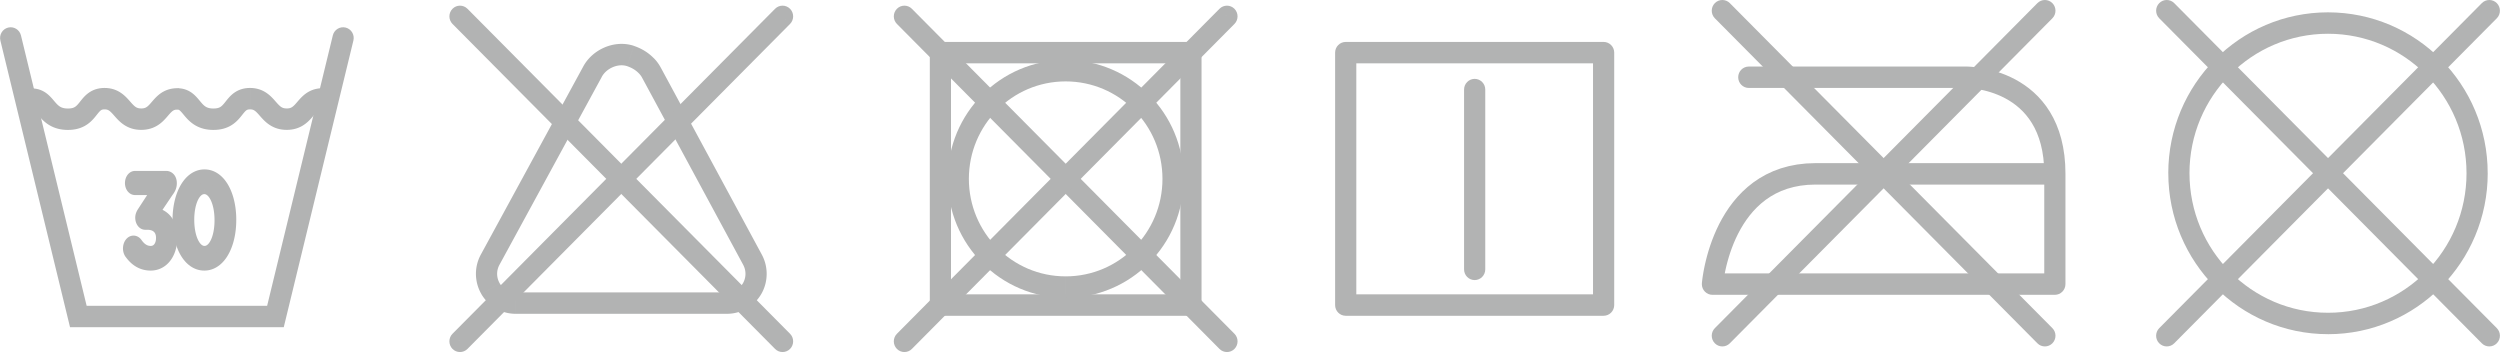
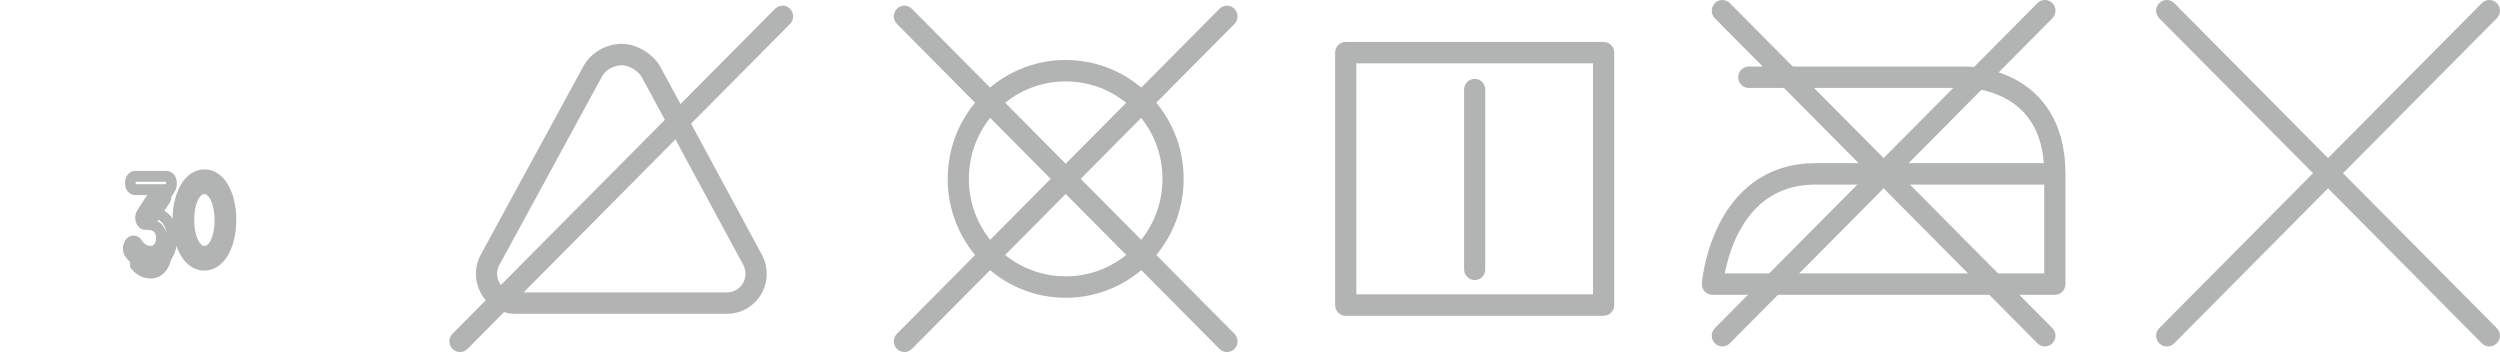
<svg xmlns="http://www.w3.org/2000/svg" xml:space="preserve" width="40.13mm" height="5.651mm" version="1.1" style="shape-rendering:geometricPrecision; text-rendering:geometricPrecision; image-rendering:optimizeQuality; fill-rule:evenodd; clip-rule:evenodd" viewBox="0 0 11956.18 1683.74">
  <defs>
    <style type="text/css">
   
    .fil0 {fill:#B2B3B3;fill-rule:nonzero}
   
  </style>
  </defs>
  <g id="Слой_x0020_1">
    <g>
      <path class="fil0" d="M2465.84 1398.44l1010.77 0 0 102.43 -1010.77 0 0 0 0 -102.43zm-163.62 8.64l87.35 -51.9 -0.24 -0.42 1.58 2.56 1.55 2.35 1.7 2.35 1.76 2.32 1.82 2.23 1.91 2.17 2.03 2.17 2.06 2.12 1.97 1.88 2.12 1.88 2.23 1.88 2.29 1.76 2.35 1.73 2.17 1.52 2.44 1.52 2.56 1.52 2.35 1.31 2.65 1.34 2.68 1.28 2.53 1.1 2.62 1.01 2.74 0.98 2.59 0.86 2.77 0.77 3.01 0.74 2.77 0.63 2.59 0.48 2.95 0.42 3.07 0.36 2.71 0.24 2.92 0.12 3.01 0.06 0 102.43 -6.23 -0.12 -6.26 -0.3 -6.35 -0.54 -5.99 -0.72 -6.05 -0.89 -6.29 -1.13 -6.05 -1.34 -5.75 -1.46 -5.87 -1.67 -5.93 -1.88 -5.72 -2.06 -5.72 -2.26 -5.69 -2.47 -5.36 -2.53 -5.33 -2.71 -5.45 -2.98 -5.12 -3.07 -5.12 -3.25 -5.21 -3.55 -4.86 -3.58 -4.74 -3.72 -4.68 -3.9 -4.62 -4.08 -4.53 -4.32 -4.26 -4.32 -4.11 -4.44 -4.05 -4.68 -3.9 -4.8 -3.78 -4.95 -3.6 -5.09 -3.52 -5.27 -3.25 -5.3 -0.24 -0.42zm0.24 0.42l-0.24 -0.42 0.45 0.77 -0.21 -0.36zm-3.1 -189.9l88.84 49.34 -0.03 0.06 -1.37 2.56 -1.28 2.68 -1.22 2.74 -1.01 2.47 -0.98 2.71 -0.98 2.95 -0.8 2.65 -0.69 2.71 -0.69 2.92 -0.51 2.71 -0.45 2.77 -0.36 2.74 -0.27 2.92 -0.21 2.95 -0.09 2.77 0 2.77 0.09 2.92 0.18 2.8 0.27 2.77 0.39 3.1 0.42 2.74 0.54 2.71 0.63 2.68 0.77 2.92 0.8 2.86 0.83 2.53 1.04 2.8 1.1 2.74 1.25 2.83 1.19 2.56 1.31 2.5 1.49 2.68 -87.35 51.9 -3.04 -5.42 -2.98 -5.66 -2.74 -5.78 -2.44 -5.57 -2.29 -5.72 -2.12 -5.78 -2.03 -6.11 -1.7 -5.84 -1.55 -5.84 -1.34 -6.08 -1.19 -6.17 -0.95 -6.14 -0.74 -5.84 -0.63 -6.17 -0.36 -6.2 -0.21 -6.02 0 -6.23 0.21 -6.17 0.39 -6.05 0.57 -6.02 0.77 -6.14 0.98 -6.17 1.22 -6.11 1.34 -5.9 1.58 -6.05 1.82 -6.05 1.88 -5.63 2.12 -5.87 2.44 -5.99 2.53 -5.66 2.71 -5.6 2.92 -5.6 -0.03 0.06zm88.84 49.34l-0.03 0.06 -0.98 1.82 1.01 -1.88zm487.87 -895.91l-487.87 895.91 -88.84 -49.34 487.87 -895.91 89.8 47.49 -0.95 1.85zm0.95 -1.85l-0.51 1.01 -0.45 0.83 0.95 -1.85zm154.42 -149.86l-32.42 97.01 0.42 0.15 -4.08 -1.22 -4.11 -1.01 -4.23 -0.8 -4.23 -0.6 -4.41 -0.39 -4.38 -0.21 -4.35 0.06 -4.62 0.24 -4.47 0.42 -4.53 0.69 -4.5 0.83 -4.56 1.07 -4.59 1.28 -4.53 1.49 -4.41 1.61 -4.38 1.85 -4.38 2.03 -4.2 2.17 -4.11 2.32 -4.02 2.53 -3.96 2.68 -3.69 2.74 -3.58 2.92 -3.49 3.07 -3.31 3.16 -3.07 3.22 -2.86 3.28 -2.71 3.37 -2.5 3.46 -2.29 3.46 -2.03 3.43 -1.85 3.58 -90.75 -45.64 4.23 -8.04 4.65 -7.9 4.98 -7.57 5.24 -7.21 5.57 -7 5.9 -6.73 6.17 -6.44 6.41 -6.14 6.58 -5.81 6.91 -5.6 7.15 -5.3 7.24 -4.95 7.48 -4.68 7.75 -4.41 7.9 -4.08 7.95 -3.69 8.19 -3.46 8.4 -3.1 8.46 -2.74 8.52 -2.35 8.73 -2.09 8.85 -1.67 8.94 -1.28 9.12 -0.89 8.97 -0.48 9.24 -0.06 9.21 0.39 9.18 0.8 9.3 1.31 9.18 1.76 9.24 2.26 9.15 2.77 0.42 0.15zm-0.42 -0.15l0.42 0.15 -1.13 -0.39 0.72 0.24zm95.13 58.54l-71.09 72.99 -0.12 -0.12 -1.01 -1.01 -1.1 -1.04 -1.31 -1.28 -1.22 -1.13 -1.22 -1.13 -1.16 -1.04 -1.01 -0.92 -1.46 -1.22 -1.16 -1.01 -1.25 -0.98 -1.7 -1.34 -1.28 -0.98 -1.28 -0.95 -1.58 -1.13 -1.64 -1.13 -1.58 -1.1 -1.7 -1.1 -1.61 -1.01 -1.88 -1.13 -1.79 -1.07 -1.91 -1.07 -2.15 -1.19 -1.82 -0.95 -2.09 -1.04 -2.32 -1.13 -2.12 -0.98 -2.26 -0.98 -2.56 -1.07 -2.68 -1.1 -2.59 -1.01 -2.65 -0.98 -2.83 -0.98 32.42 -97.01 4.32 1.52 4.32 1.58 4.14 1.61 3.93 1.58 3.81 1.61 3.99 1.76 3.9 1.82 3.58 1.73 3.63 1.82 3.72 1.97 3.22 1.79 3.34 1.85 3.28 1.97 3.07 1.85 3.16 2.03 2.95 1.94 2.89 1.94 2.71 1.91 2.65 1.91 2.83 2.09 2.71 2.12 2.12 1.7 2.5 2 2.41 2.03 2.06 1.76 2.38 2.06 2.12 1.94 1.94 1.79 1.88 1.79 1.67 1.58 1.82 1.76 1.79 1.79 -0.12 -0.12zm-71.09 72.99l0 0 -0.12 -0.12 0.12 0.12zm104.54 -28.04l-88.96 49.04 -0.15 -0.24 -0.33 -0.66 -0.39 -0.66 -0.36 -0.69 -0.24 -0.39 -0.66 -1.1 -0.42 -0.69 -0.42 -0.66 -0.51 -0.83 -0.24 -0.39 -0.45 -0.66 -0.72 -1.07 -0.45 -0.66 -0.27 -0.42 -0.74 -1.04 -0.27 -0.39 -0.3 -0.36 -0.69 -0.95 -0.6 -0.77 -0.57 -0.72 -0.24 -0.3 -0.6 -0.72 -0.8 -0.98 0 -0.03 -0.63 -0.69 -0.83 -0.98 -0.3 -0.33 -0.86 -0.95 -0.57 -0.63 -0.33 -0.36 -0.63 -0.63 -0.6 -0.63 -0.48 -0.48 71.09 -72.99 1.31 1.31 1.19 1.22 1.16 1.22 1.46 1.55 1.16 1.28 0.86 0.95 1.43 1.58 0.83 0.98 1.1 1.22 1.67 2 0.8 0.98 1.07 1.31 1.37 1.73 0.98 1.31 1.01 1.31 0.86 1.13 1.25 1.67 1.22 1.76 0.74 1.04 1.22 1.73 0.98 1.49 0.72 1.07 0.98 1.49 1.13 1.76 0.86 1.37 0.95 1.55 0.89 1.52 0.66 1.1 1.07 1.82 0.89 1.58 0.86 1.55 0.86 1.61 -0.15 -0.24zm-88.96 49.04l-0.15 -0.24 -1.58 -2.98 1.73 3.22zm483.72 895.29l-483.72 -895.29 88.96 -49.04 483.72 895.29 0.06 0.09 -89.02 48.95zm88.96 -49.04l0.06 0.09 2.47 4.59 -2.53 -4.68zm-3.43 189.52l-86.94 -52.67 -0.21 0.36 1.4 -2.47 1.43 -2.77 1.22 -2.56 1.13 -2.56 1.1 -2.71 0.98 -2.77 0.95 -2.8 0.77 -2.65 0.69 -2.68 0.66 -2.83 0.57 -2.86 0.45 -2.89 0.39 -2.77 0.24 -2.68 0.21 -3.13 0.12 -2.77 0 -2.74 -0.09 -2.95 -0.15 -2.74 -0.27 -2.77 -0.36 -2.95 -0.45 -2.89 -0.54 -2.77 -0.6 -2.71 -0.74 -2.92 -0.77 -2.71 -0.89 -2.65 -1.01 -2.83 -1.1 -2.71 -1.22 -2.8 -1.19 -2.56 -1.37 -2.62 89.08 -48.86 2.92 5.6 2.74 5.78 2.47 5.66 2.29 5.81 2.09 5.75 1.97 5.99 1.73 6.05 1.52 5.84 1.37 6.11 1.13 6.11 0.92 5.99 0.77 5.99 0.57 6.17 0.39 6.2 0.15 6.05 0 6.2 -0.24 6.17 -0.39 5.87 -0.6 6.2 -0.8 6.11 -0.98 5.99 -1.16 5.96 -1.31 5.93 -1.58 6.02 -1.79 5.99 -1.91 5.78 -2.12 5.75 -2.29 5.69 -2.5 5.78 -2.77 5.66 -2.8 5.39 -3.07 5.51 -0.21 0.36zm0.21 -0.36l-0.21 0.36 0 -0.03 0.21 -0.33zm-163.51 93.76l0 -102.43 0 0 2.95 -0.06 2.92 -0.12 2.92 -0.24 2.8 -0.33 2.8 -0.42 2.95 -0.54 2.71 -0.6 2.83 -0.72 2.8 -0.77 2.68 -0.89 2.71 -0.95 2.47 -0.95 2.71 -1.19 2.68 -1.25 2.5 -1.28 2.38 -1.31 2.47 -1.46 2.5 -1.58 2.17 -1.52 2.44 -1.79 2.23 -1.7 2.12 -1.82 2.2 -1.94 2.03 -1.94 2.12 -2.15 1.88 -2 1.88 -2.2 1.91 -2.32 1.7 -2.23 1.73 -2.44 1.64 -2.47 1.52 -2.47 86.94 52.67 -3.31 5.39 -3.49 5.21 -3.58 5.06 -3.84 5.04 -3.81 4.71 -4.08 4.71 -4.26 4.62 -4.26 4.29 -4.47 4.26 -4.53 4.02 -4.74 3.96 -4.86 3.78 -4.77 3.52 -5.21 3.55 -5.06 3.19 -5.15 3.13 -5.48 2.98 -5.42 2.77 -5.42 2.5 -5.45 2.38 -5.87 2.32 -5.69 2.03 -5.84 1.85 -5.84 1.67 -5.87 1.49 -6.11 1.31 -5.93 1.07 -6.14 0.95 -6.2 0.69 -6.2 0.54 -6.2 0.3 -6.23 0.12 0 0z" />
    </g>
    <g>
-       <path class="fil0" d="M2163.92 114.56c-19.81,-19.96 -19.87,-52.41 -0.12,-72.43 19.75,-20.02 51.87,-20.05 71.68,-0.09l-71.56 72.52zm1542.73 1554.23l-1542.73 -1554.23 71.56 -72.52 1542.73 1554.23 -71.56 72.52zm71.56 -72.52c19.81,19.96 19.87,52.41 0.12,72.43 -19.75,20.02 -51.87,20.05 -71.68,0.09l71.56 -72.52z" />
-     </g>
+       </g>
    <g>
      <path class="fil0" d="M3706.62 42.04c19.81,-19.96 51.93,-19.93 71.68,0.09 19.75,20.02 19.69,52.47 -0.12,72.43l-71.56 -72.52zm-1542.73 1554.23l1542.73 -1554.23 71.56 72.52 -1542.73 1554.23 -71.56 -72.52zm71.56 72.52c-19.81,19.96 -51.93,19.93 -71.68,-0.09 -19.75,-20.02 -19.69,-52.47 0.12,-72.43l71.56 72.52z" />
    </g>
    <g>
      <path class="fil0" d="M4289.43 114.56c-19.81,-19.96 -19.87,-52.41 -0.12,-72.43 19.75,-20.02 51.87,-20.05 71.68,-0.09l-71.56 72.52zm1542.7 1554.23l-1542.7 -1554.23 71.56 -72.52 1542.7 1554.23 -71.56 72.52zm71.56 -72.52c19.81,19.96 19.87,52.41 0.12,72.43 -19.75,20.02 -51.87,20.05 -71.68,0.09l71.56 -72.52z" />
    </g>
    <g>
      <path class="fil0" d="M5832.1 42.04c19.81,-19.96 51.93,-19.93 71.68,0.09 19.75,20.02 19.69,52.47 -0.12,72.43l-71.56 -72.52zm-1542.67 1554.23l1542.67 -1554.23 71.56 72.52 -1542.67 1554.23 -71.56 -72.52zm71.56 72.52c-19.81,19.96 -51.93,19.93 -71.68,-0.09 -19.75,-20.02 -19.69,-52.47 0.12,-72.43l71.56 72.52z" />
    </g>
    <g>
-       <path class="fil0" d="M4497.39 200.54l1198.23 0 0 102.43 -1198.23 0 -50.68 -51.21 50.68 -51.21zm-50.68 51.21l0 -51.21 50.68 0 -50.68 51.21zm0 1207.31l0 -1207.31 101.36 0 0 1207.31 -50.68 51.21 -50.68 -51.21zm50.68 51.21l-50.68 0 0 -51.21 50.68 51.21zm1198.23 0l-1198.23 0 0 -102.43 1198.23 0 50.68 51.21 -50.68 51.21zm50.68 -51.21l0 51.21 -50.68 0 50.68 -51.21zm0 -1207.31l0 1207.31 -101.36 0 0 -1207.31 50.68 -51.21 50.68 51.21zm-50.68 -51.21l50.68 0 0 51.21 -50.68 -51.21z" />
-     </g>
+       </g>
    <g>
      <path class="fil0" d="M5096.27 1424.24l0 -102.43 0 0 23.89 -0.6 23.57 -1.82 23.18 -2.95 22.79 -4.11 22.43 -5.21 21.93 -6.26 21.51 -7.36 21.03 -8.34 20.5 -9.36 19.99 -10.31 19.4 -11.23 18.77 -12.13 18.14 -13.02 17.52 -13.88 16.83 -14.69 16.06 -15.43 15.34 -16.21 14.57 -16.92 13.76 -17.67 12.9 -18.26 12.04 -18.95 11.17 -19.51 10.22 -20.11 9.27 -20.65 8.28 -21.15 7.27 -21.63 6.23 -22.14 5.15 -22.52 4.05 -22.97 2.95 -23.36 1.82 -23.66 0.6 -24.04 101.36 0 -0.72 29.23 -2.17 28.9 -3.6 28.42 -4.95 28.04 -6.35 27.53 -7.6 27.02 -8.88 26.46 -10.13 25.86 -11.29 25.18 -12.48 24.58 -13.62 23.8 -14.66 23.06 -15.76 22.32 -16.74 21.48 -17.73 20.62 -18.68 19.78 -19.63 18.83 -20.47 17.85 -21.27 16.86 -22.14 15.88 -22.94 14.81 -23.63 13.68 -24.34 12.57 -25.03 11.38 -25.62 10.19 -26.28 8.97 -26.81 7.69 -27.32 6.35 -27.8 5.01 -28.24 3.6 -28.63 2.17 -29.02 0.77 0 0zm-564.14 -568.87l101.36 0 0 0 0.6 24.04 1.82 23.66 2.95 23.36 4.05 22.97 5.15 22.52 6.23 22.14 7.27 21.66 8.28 21.15 9.24 20.62 10.22 20.11 11.14 19.51 12.04 18.95 12.93 18.29 13.7 17.64 14.57 16.92 15.31 16.24 16.09 15.43 16.8 14.69 17.49 13.85 18.14 13.02 18.77 12.13 19.4 11.23 19.96 10.31 20.44 9.36 21.03 8.34 21.51 7.36 21.93 6.26 22.34 5.21 22.79 4.11 23.18 2.95 23.54 1.82 23.86 0.6 0 102.43 -28.99 -0.77 -28.6 -2.17 -28.24 -3.6 -27.8 -5.01 -27.29 -6.35 -26.81 -7.69 -26.22 -8.97 -25.62 -10.19 -25.03 -11.38 -24.31 -12.57 -23.63 -13.68 -22.88 -14.81 -22.14 -15.88 -21.3 -16.89 -20.44 -17.85 -19.6 -18.83 -18.65 -19.75 -17.73 -20.62 -16.74 -21.51 -15.73 -22.29 -14.66 -23.06 -13.59 -23.8 -12.48 -24.58 -11.32 -25.21 -10.07 -25.86 -8.88 -26.43 -7.6 -27.02 -6.35 -27.53 -4.95 -28.04 -3.6 -28.42 -2.17 -28.9 -0.72 -29.23 0 0zm564.14 -568.49l0 102.43 0 0 -23.86 0.6 -23.54 1.82 -23.18 2.95 -22.79 4.11 -22.37 5.21 -21.96 6.26 -21.48 7.3 -21 8.34 -20.47 9.36 -19.96 10.28 -19.37 11.23 -18.77 12.13 -18.17 13.02 -17.49 13.82 -16.77 14.66 -16.09 15.46 -15.31 16.18 -14.57 16.92 -13.73 17.64 -12.93 18.26 -12.01 18.92 -11.14 19.54 -10.22 20.05 -9.24 20.59 -8.28 21.15 -7.27 21.66 -6.23 22.11 -5.15 22.52 -4.05 22.94 -2.95 23.36 -1.82 23.63 -0.6 24.04 -101.36 0 0.72 -29.23 2.17 -28.87 3.6 -28.42 4.95 -28.01 6.35 -27.53 7.6 -26.99 8.88 -26.43 10.07 -25.86 11.32 -25.23 12.48 -24.52 13.59 -23.78 14.69 -23.09 15.73 -22.26 16.71 -21.45 17.73 -20.62 18.65 -19.75 19.6 -18.8 20.47 -17.88 21.3 -16.86 22.11 -15.82 22.88 -14.81 23.66 -13.68 24.31 -12.54 25 -11.38 25.65 -10.19 26.25 -8.97 26.78 -7.63 27.26 -6.35 27.8 -5.01 28.24 -3.6 28.6 -2.17 28.99 -0.77 0 0zm564.52 568.49l-101.36 0 0 0 -0.6 -24.04 -1.82 -23.63 -2.95 -23.36 -4.05 -22.94 -5.15 -22.52 -6.23 -22.11 -7.27 -21.63 -8.28 -21.15 -9.27 -20.62 -10.19 -20.05 -11.2 -19.54 -12.01 -18.92 -12.93 -18.23 -13.73 -17.64 -14.57 -16.92 -15.34 -16.21 -16.09 -15.43 -16.83 -14.69 -17.49 -13.82 -18.14 -13.02 -18.8 -12.13 -19.37 -11.2 -19.99 -10.31 -20.53 -9.36 -21 -8.34 -21.51 -7.3 -21.96 -6.26 -22.43 -5.21 -22.79 -4.11 -23.18 -2.95 -23.57 -1.82 -23.89 -0.6 0 -102.43 29.02 0.77 28.63 2.17 28.24 3.6 27.8 5.01 27.32 6.35 26.78 7.63 26.28 8.97 25.65 10.19 25 11.38 24.34 12.51 23.66 13.7 22.91 14.81 22.14 15.82 21.3 16.86 20.47 17.85 19.6 18.83 18.68 19.72 17.73 20.62 16.77 21.45 15.73 22.29 14.69 23.09 13.59 23.78 12.51 24.52 11.29 25.21 10.13 25.86 8.88 26.46 7.6 26.99 6.35 27.53 4.95 28.01 3.6 28.42 2.17 28.87 0.72 29.23 0 0z" />
    </g>
    <g>
      <path class="fil0" d="M10326.81 87.47c-19.81,-19.96 -19.87,-52.41 -0.12,-72.43 19.75,-20.02 51.87,-20.05 71.68,-0.09l-71.56 72.52zm1542.91 1554.47l-1542.91 -1554.47 71.56 -72.52 1542.91 1554.47 -71.56 72.52zm71.56 -72.52c19.81,19.96 19.87,52.41 0.12,72.43 -19.75,20.02 -51.87,20.05 -71.68,0.09l71.56 -72.52z" />
    </g>
    <g>
      <path class="fil0" d="M11869.69 14.96c19.81,-19.96 51.93,-19.93 71.68,0.09 19.75,20.02 19.69,52.47 -0.12,72.43l-71.56 -72.52zm-1542.91 1554.47l1542.91 -1554.47 71.56 72.52 -1542.91 1554.47 -71.56 -72.52zm71.56 72.52c-19.81,19.96 -51.93,19.93 -71.68,-0.09 -19.75,-20.02 -19.69,-52.47 0.12,-72.43l71.56 72.52z" />
    </g>
    <g>
-       <path class="fil0" d="M11133.94 1598.26l0 -102.43 0 0 34.11 -0.83 33.64 -2.62 33.19 -4.23 32.56 -5.87 32.06 -7.48 31.43 -8.97 30.75 -10.49 30.06 -11.98 29.35 -13.38 28.54 -14.75 27.74 -16.09 26.87 -17.34 26.01 -18.62 25 -19.81 24.04 -21.03 23.03 -22.11 21.93 -23.21 20.86 -24.25 19.69 -25.23 18.44 -26.16 17.25 -27.08 15.94 -27.92 14.63 -28.81 13.26 -29.55 11.86 -30.3 10.43 -30.96 8.91 -31.67 7.39 -32.27 5.81 -32.8 4.2 -33.43 2.59 -33.9 0.86 -34.38 101.36 0 -0.98 39.57 -2.95 39.09 -4.86 38.49 -6.7 37.93 -8.58 37.27 -10.28 36.56 -12.04 35.84 -13.7 34.95 -15.28 34.08 -16.89 33.22 -18.38 32.27 -19.87 31.25 -21.3 30.15 -22.67 29.11 -24.01 27.89 -25.26 26.72 -26.55 25.5 -27.68 24.19 -28.87 22.85 -29.94 21.48 -30.99 20.02 -31.97 18.53 -32.95 17.01 -33.82 15.4 -34.71 13.82 -35.51 12.1 -36.26 10.4 -36.94 8.61 -37.63 6.76 -38.2 4.89 -38.76 2.98 -39.24 1.01 0 0zm-763.9 -769.95l101.36 0 0 0 0.86 34.38 2.59 33.9 4.2 33.4 5.84 32.83 7.36 32.27 8.94 31.67 10.4 30.99 11.86 30.27 13.29 29.53 14.63 28.84 15.94 27.92 17.22 27.08 18.5 26.16 19.66 25.26 20.83 24.19 21.99 23.24 23 22.11 24.04 21 25.06 19.84 25.98 18.62 26.87 17.34 27.77 16.09 28.54 14.75 29.35 13.38 30.06 11.98 30.78 10.49 31.4 9 32.03 7.45 32.62 5.87 33.16 4.23 33.67 2.62 34.11 0.83 0 102.43 -39.24 -1.01 -38.79 -2.98 -38.17 -4.89 -37.63 -6.76 -36.97 -8.64 -36.23 -10.37 -35.54 -12.1 -34.71 -13.82 -33.82 -15.4 -32.95 -17.01 -32 -18.53 -30.99 -20.02 -29.91 -21.48 -28.87 -22.82 -27.74 -24.22 -26.52 -25.5 -25.26 -26.69 -24.04 -27.95 -22.64 -29.08 -21.3 -30.15 -19.9 -31.25 -18.38 -32.27 -16.89 -33.19 -15.31 -34.11 -13.7 -34.98 -12.01 -35.81 -10.31 -36.56 -8.55 -37.27 -6.73 -37.9 -4.86 -38.52 -2.95 -39.09 -0.98 -39.57 0 0zm763.9 -769.29l0 102.43 0 0 -34.14 0.83 -33.64 2.59 -33.16 4.26 -32.62 5.87 -32.06 7.45 -31.4 8.97 -30.78 10.46 -30.06 11.98 -29.35 13.32 -28.54 14.75 -27.77 16.03 -26.84 17.34 -26.01 18.62 -25.06 19.81 -24.04 20.94 -23 22.11 -21.96 23.18 -20.86 24.19 -19.63 25.21 -18.5 26.19 -17.22 27.02 -15.94 27.92 -14.63 28.75 -13.29 29.55 -11.86 30.21 -10.4 30.99 -8.94 31.61 -7.36 32.27 -5.84 32.83 -4.2 33.37 -2.59 33.87 -0.86 34.38 -101.36 0 0.98 -39.57 2.95 -39.06 4.86 -38.49 6.73 -37.9 8.55 -37.27 10.31 -36.56 12.01 -35.75 13.7 -34.98 15.31 -34.08 16.89 -33.16 18.38 -32.21 19.9 -31.25 21.3 -30.12 22.67 -29.08 24.01 -27.89 25.29 -26.69 26.52 -25.44 27.74 -24.22 28.87 -22.79 29.88 -21.42 31.01 -20.02 32 -18.53 32.95 -16.95 33.82 -15.4 34.71 -13.76 35.54 -12.13 36.23 -10.34 36.94 -8.58 37.63 -6.76 38.17 -4.92 38.82 -2.95 39.21 -1.01 0 0zm763.78 769.29l-101.36 0 0 0 -0.86 -34.38 -2.59 -33.87 -4.2 -33.37 -5.81 -32.83 -7.39 -32.27 -8.91 -31.61 -10.43 -30.96 -11.86 -30.27 -13.26 -29.53 -14.63 -28.75 -15.94 -27.92 -17.22 -27.05 -18.47 -26.16 -19.66 -25.21 -20.86 -24.19 -21.93 -23.18 -23.03 -22.11 -24.04 -20.97 -25 -19.78 -26.01 -18.62 -26.87 -17.34 -27.74 -16.06 -28.54 -14.72 -29.35 -13.32 -30.09 -11.98 -30.72 -10.46 -31.43 -8.97 -32.06 -7.45 -32.59 -5.87 -33.19 -4.26 -33.61 -2.59 -34.14 -0.83 0 -102.43 39.21 1.01 38.79 2.95 38.2 4.92 37.6 6.76 36.94 8.58 36.26 10.34 35.54 12.13 34.68 13.76 33.82 15.4 32.95 16.98 31.97 18.5 30.99 20.02 29.94 21.42 28.87 22.82 27.68 24.19 26.55 25.44 25.26 26.69 24.01 27.89 22.7 29.08 21.27 30.15 19.9 31.22 18.38 32.21 16.89 33.16 15.28 34.11 13.7 34.92 12.04 35.78 10.28 36.56 8.58 37.27 6.7 37.9 4.86 38.49 2.95 39.06 0.98 39.57 0 0z" />
-     </g>
+       </g>
    <g>
      <path class="fil0" d="M8201.38 87.47c-19.78,-19.96 -19.81,-52.41 -0.06,-72.43 19.75,-20.02 51.9,-20.05 71.68,-0.09l-71.62 72.52zm1542.7 1554.47l-1542.7 -1554.47 71.62 -72.52 1542.7 1554.47 -71.62 72.52zm71.62 -72.52c19.78,19.96 19.81,52.41 0.06,72.43 -19.75,20.02 -51.9,20.05 -71.68,0.09l71.62 -72.52z" />
    </g>
    <g>
      <path class="fil0" d="M9744.05 14.96c19.78,-19.96 51.93,-19.93 71.68,0.09 19.75,20.02 19.72,52.47 -0.06,72.43l-71.62 -72.52zm-1542.67 1554.47l1542.67 -1554.47 71.62 72.52 -1542.67 1554.47 -71.62 -72.52zm71.62 72.52c-19.78,19.96 -51.93,19.93 -71.68,-0.09 -19.75,-20.02 -19.72,-52.47 0.06,-72.43l71.62 72.52z" />
    </g>
    <g>
      <path class="fil0" d="M8363.7 420.65c-27.98,0 -50.68,-22.94 -50.68,-51.21 0,-28.27 22.7,-51.21 50.68,-51.21l0 102.43zm1037.16 0l-1037.16 0 0 -102.43 1037.16 0 0.66 102.4 -0.66 0.03zm0 -102.43c27.98,0 50.68,22.94 50.68,51.21 0,28.27 -22.7,51.21 -50.68,51.21l0 -102.43zm477.35 513.31l-101.36 0 0 0 -1.13 -39.48 -3.31 -36.56 -5.21 -33.87 -7 -31.19 -8.64 -28.75 -10.04 -26.4 -11.29 -24.19 -12.48 -22.17 -13.5 -20.26 -14.39 -18.53 -15.19 -16.83 -15.91 -15.34 -16.48 -13.88 -16.98 -12.51 -17.31 -11.26 -17.55 -9.98 -17.67 -8.88 -17.61 -7.75 -17.43 -6.76 -17.04 -5.75 -16.59 -4.89 -15.85 -4.05 -15.08 -3.28 -14.09 -2.62 -12.96 -2 -11.62 -1.49 -10.1 -1.01 -8.55 -0.63 -6.76 -0.39 -4.71 -0.15 -2.92 -0.06 0.06 0 -1.31 -102.37 2.5 0 4.23 0.06 6.79 0.21 8.79 0.51 10.81 0.8 12.66 1.31 14.24 1.79 15.76 2.47 17.07 3.16 18.35 3.99 19.37 4.95 20.23 5.96 21.03 7.12 21.6 8.37 22.02 9.71 22.32 11.2 22.37 12.78 22.32 14.48 22.05 16.27 21.6 18.23 20.91 20.17 20.02 22.26 19.04 24.43 17.67 26.64 16.24 28.84 14.57 31.16 12.72 33.43 10.73 35.78 8.55 38.17 6.29 40.55 3.84 42.99 1.31 45.49 0 0zm0 0c0,28.27 -22.7,51.21 -50.68,51.21 -27.98,0 -50.68,-22.94 -50.68,-51.21l101.36 0zm-101.36 527.31l0 -527.31 101.36 0 0 527.31 -50.68 51.21 -50.68 -51.21zm101.36 0c0,28.27 -22.7,51.21 -50.68,51.21 -27.98,0 -50.68,-22.94 -50.68,-51.21l101.36 0zm-1688.39 -51.21l1637.71 0 0 102.43 -1637.71 0 -50.53 -55.3 50.53 -47.13zm0 102.43c-27.98,0 -50.68,-22.94 -50.68,-51.21 0,-28.27 22.7,-51.21 50.68,-51.21l0 102.43zm492.78 -629.74l0 102.43 0 0 -37.39 1.37 -34.89 3.96 -32.53 6.35 -30.39 8.52 -28.33 10.49 -26.4 12.33 -24.64 14.03 -22.97 15.55 -21.42 17.01 -19.96 18.26 -18.53 19.37 -17.13 20.41 -15.85 21.21 -14.57 21.9 -13.32 22.37 -12.13 22.7 -10.99 22.76 -9.83 22.7 -8.79 22.46 -7.75 21.96 -6.79 21.3 -5.87 20.41 -5.06 19.4 -4.23 18.11 -3.49 16.62 -2.83 14.96 -2.17 13.11 -1.67 11.08 -1.16 8.82 -0.74 6.35 -0.39 3.6 -0.03 0.69 -101.06 -8.16 0.21 -2.35 0.51 -5.21 0.92 -7.9 1.4 -10.43 1.91 -12.75 2.53 -15.02 3.19 -17.04 3.96 -18.83 4.83 -20.5 5.66 -21.84 6.64 -23.15 7.75 -24.22 8.88 -25.12 10.1 -25.74 11.38 -26.28 12.78 -26.58 14.27 -26.69 15.88 -26.61 17.49 -26.31 19.31 -25.86 21.18 -25.12 23.12 -24.19 25.09 -22.97 27.26 -21.6 29.41 -19.9 31.61 -17.97 33.85 -15.79 36.02 -13.35 38.25 -10.73 40.46 -7.9 42.63 -4.86 44.84 -1.67 0 0zm0 0c27.98,0 50.68,22.94 50.68,51.21 0,28.27 -22.7,51.21 -50.68,51.21l0 -102.43zm1144.93 102.43l-1144.93 0 0 -102.43 1144.93 0 0 102.43zm0 -102.43c27.98,0 50.68,22.94 50.68,51.21 0,28.27 -22.7,51.21 -50.68,51.21l0 -102.43z" />
    </g>
    <g>
      <path class="fil0" d="M6435.86 1407.85l1233.5 0 0 102.43 -1233.5 0 -50.68 -51.21 50.68 -51.21zm0 102.43c-27.98,0 -50.68,-22.94 -50.68,-51.21 0,-28.27 22.7,-51.21 50.68,-51.21l0 102.43zm50.68 -1258.53l0 1207.31 -101.36 0 0 -1207.31 50.68 -51.21 50.68 51.21zm-101.36 0c0,-28.27 22.7,-51.21 50.68,-51.21 27.98,0 50.68,22.94 50.68,51.21l-101.36 0zm1284.18 51.21l-1233.5 0 0 -102.43 1233.5 0 50.68 51.21 -50.68 51.21zm0 -102.43c27.98,0 50.68,22.94 50.68,51.21 0,28.27 -22.7,51.21 -50.68,51.21l0 -102.43zm-50.68 1258.53l0 -1207.31 101.36 0 0 1207.31 -50.68 51.21 -50.68 -51.21zm101.36 0c0,28.27 -22.7,51.21 -50.68,51.21 -27.98,0 -50.68,-22.94 -50.68,-51.21l101.36 0z" />
    </g>
    <g>
      <path class="fil0" d="M7001.93 428.4c0,-28.27 22.7,-51.21 50.68,-51.21 27.98,0 50.68,22.94 50.68,51.21l-101.36 0zm0 859.95l0 -859.95 101.36 0 0 859.95 -101.36 0zm101.36 0c0,28.27 -22.7,51.21 -50.68,51.21 -27.98,0 -50.68,-22.94 -50.68,-51.21l101.36 0z" />
    </g>
    <g>
-       <path class="fil0" d="M324.66 519.03l0 102.43 0 0 -12.57 -0.36 -12.22 -1.1 -11.74 -1.79 -11.14 -2.47 -10.73 -3.16 -10.25 -3.78 -9.59 -4.35 -8.97 -4.8 -8.25 -5.12 -7.81 -5.51 -7.09 -5.66 -6.44 -5.63 -5.96 -5.72 -5.45 -5.6 -4.95 -5.39 -4.44 -5.06 -4.14 -4.8 -3.9 -4.59 -3.49 -4.08 -3.13 -3.55 -2.92 -3.19 -2.62 -2.68 -2.2 -2.09 -2.03 -1.73 -1.67 -1.25 -1.28 -0.83 -1.07 -0.57 -0.98 -0.42 -1.07 -0.36 -1.28 -0.3 -1.61 -0.21 -2.38 -0.09 0 -102.43 10.79 0.45 10.73 1.4 10.28 2.32 9.77 3.16 9.21 3.93 8.52 4.56 7.84 5.01 6.97 5.24 6.32 5.3 5.78 5.42 5.18 5.3 4.71 5.09 4.44 5.04 4.02 4.74 3.72 4.35 3.6 4.2 3.49 3.93 3.22 3.55 3.13 3.22 2.98 2.86 3.04 2.65 2.86 2.32 2.86 2 3.07 1.91 3.13 1.7 3.28 1.49 3.58 1.34 4.11 1.19 4.71 1.04 5.24 0.83 5.96 0.51 6.85 0.18 0 0zm175.15 -98.38l0 102.43 0 0 -4.14 0.12 -3.16 0.36 -2.59 0.54 -2.09 0.6 -1.67 0.66 -1.55 0.74 -1.49 0.92 -1.67 1.16 -1.88 1.55 -2.09 1.94 -2.35 2.38 -2.59 2.89 -2.89 3.4 -3.16 3.87 -3.37 4.23 -3.72 4.71 -4.2 5.21 -4.53 5.42 -5.04 5.72 -5.54 5.81 -6.08 5.9 -6.76 5.9 -7.42 5.75 -8.16 5.51 -8.85 5.15 -9.56 4.62 -10.07 3.96 -10.76 3.37 -11.23 2.59 -11.68 1.88 -12.25 1.16 -12.63 0.36 0 -102.43 6.67 -0.18 5.69 -0.51 5.01 -0.8 4.2 -0.98 3.55 -1.1 3.16 -1.28 2.77 -1.34 2.53 -1.46 2.5 -1.7 2.47 -1.94 2.53 -2.2 2.68 -2.62 2.8 -2.95 2.89 -3.28 3.1 -3.69 3.25 -4.02 3.55 -4.53 3.9 -4.89 4.17 -5.12 4.56 -5.36 5.09 -5.63 5.63 -5.72 6.26 -5.75 7 -5.66 7.69 -5.45 8.52 -5.04 9.18 -4.5 9.89 -3.81 10.37 -2.98 10.76 -2.15 11.32 -1.31 11.47 -0.42 0 0zm175.24 98.11l0 102.43 0 0 -11.77 -0.39 -11.41 -1.22 -11.02 -1.97 -10.64 -2.8 -10.1 -3.46 -9.5 -4.11 -8.91 -4.65 -8.19 -5.01 -7.6 -5.3 -7.03 -5.54 -6.35 -5.51 -5.93 -5.6 -5.33 -5.45 -4.92 -5.24 -4.59 -5.06 -4.35 -4.92 -3.99 -4.56 -3.6 -4.05 -3.52 -3.81 -3.34 -3.49 -3.04 -2.98 -2.8 -2.56 -2.59 -2.17 -2.53 -1.85 -2.32 -1.52 -2.2 -1.19 -2.29 -1.07 -2.26 -0.83 -2.44 -0.69 -3.01 -0.57 -3.49 -0.42 -4.17 -0.12 0 -102.43 11.44 0.42 11.17 1.25 10.76 2.06 10.49 2.89 9.83 3.63 9.15 4.17 8.64 4.77 7.87 5.09 7.24 5.3 6.7 5.51 6.14 5.54 5.54 5.48 5.06 5.27 4.71 5.12 4.56 5.06 4.05 4.68 3.81 4.26 3.63 4.05 3.49 3.69 3.25 3.31 3.01 2.86 2.95 2.59 2.68 2.15 2.65 1.85 2.59 1.61 2.53 1.31 2.65 1.13 2.83 1.01 3.07 0.77 3.63 0.66 4.2 0.45 4.92 0.15 0 0zm186.3 -95.19l-27.17 98.68 13.59 1.88 -4.2 0.12 -3.43 0.39 -3.07 0.6 -2.5 0.69 -2.12 0.77 -2.17 1.01 -2.12 1.16 -2.09 1.37 -2.32 1.73 -2.53 2.15 -2.62 2.41 -2.89 2.92 -3.22 3.4 -3.34 3.72 -3.52 4.02 -3.84 4.5 -4.2 4.83 -4.44 5.04 -4.95 5.36 -5.18 5.33 -5.78 5.63 -6.35 5.54 -6.85 5.51 -7.6 5.36 -8.28 5.09 -8.91 4.59 -9.36 4.05 -10.16 3.49 -10.61 2.71 -10.87 1.97 -11.44 1.22 -11.77 0.39 0 -102.43 4.92 -0.15 4.17 -0.45 3.72 -0.66 3.1 -0.8 2.65 -0.92 2.62 -1.13 2.41 -1.25 2.32 -1.46 2.47 -1.73 2.62 -2.12 2.77 -2.44 2.86 -2.77 3.22 -3.31 3.22 -3.52 3.49 -3.96 3.72 -4.29 3.96 -4.62 4.35 -4.98 4.65 -5.15 4.95 -5.24 5.45 -5.48 6.08 -5.57 6.58 -5.48 7.21 -5.36 7.98 -5.18 8.55 -4.68 9.09 -4.17 9.92 -3.63 10.37 -2.83 10.64 -2.03 11.17 -1.28 11.47 -0.42 13.59 1.88zm-13.59 -1.88l6.91 0 6.67 1.88 -13.59 -1.88zm-12.63 100.82l-0.95 -0.27 27.17 -98.68 0.95 0.27 -13.59 100.55 -13.59 -1.88zm13.59 1.88l-6.91 0 -6.67 -1.88 13.59 1.88zm171.88 -5.36l0 102.43 0 0 -12.63 -0.36 -12.22 -1.13 -11.62 -1.79 -11.23 -2.5 -10.81 -3.25 -10.07 -3.78 -9.62 -4.38 -9.03 -4.92 -8.37 -5.27 -7.66 -5.57 -6.97 -5.63 -6.44 -5.78 -5.93 -5.75 -5.36 -5.66 -4.92 -5.45 -4.5 -5.24 -4.02 -4.83 -3.72 -4.47 -3.55 -4.2 -3.1 -3.63 -2.86 -3.16 -2.53 -2.68 -2.2 -2.12 -1.97 -1.73 -1.52 -1.16 -1.13 -0.74 -1.16 -0.63 -0.77 -0.39 -0.92 -0.27 -1.28 -0.3 -1.55 -0.24 -2.2 -0.06 0 -102.43 10.9 0.48 10.73 1.43 10.16 2.32 9.86 3.25 9.3 4.02 8.37 4.56 7.87 5.09 7 5.39 6.26 5.36 5.72 5.51 5.09 5.3 4.71 5.24 4.29 5.01 3.9 4.68 3.78 4.53 3.6 4.29 3.31 3.87 3.19 3.55 3.04 3.22 2.95 2.89 2.92 2.62 2.92 2.35 2.83 2.06 2.89 1.82 2.95 1.64 3.25 1.46 3.63 1.4 3.96 1.16 4.56 1.01 5.3 0.83 5.9 0.54 6.73 0.18 0 0zm174.86 -98.38l0 102.43 0 0 -4.08 0.12 -3.16 0.36 -2.62 0.54 -2 0.57 -1.64 0.66 -1.61 0.77 -1.49 0.92 -1.61 1.13 -1.85 1.52 -2.15 2 -2.29 2.32 -2.56 2.86 -2.95 3.49 -3.16 3.87 -3.37 4.23 -3.72 4.71 -4.2 5.21 -4.53 5.42 -4.98 5.66 -5.51 5.81 -6.14 5.96 -6.76 5.9 -7.36 5.72 -8.13 5.51 -8.91 5.18 -9.56 4.62 -10.04 3.96 -10.73 3.37 -11.23 2.59 -11.65 1.88 -12.25 1.16 -12.63 0.36 0 -102.43 6.67 -0.18 5.63 -0.51 4.98 -0.8 4.2 -0.98 3.52 -1.1 3.19 -1.28 2.77 -1.34 2.47 -1.43 2.47 -1.7 2.53 -1.97 2.53 -2.2 2.62 -2.56 2.77 -2.95 2.95 -3.34 3.1 -3.69 3.25 -4.02 3.55 -4.53 3.9 -4.89 4.17 -5.12 4.5 -5.27 5.06 -5.66 5.69 -5.78 6.2 -5.69 6.97 -5.69 7.75 -5.48 8.52 -5.04 9.12 -4.47 9.86 -3.81 10.4 -3.01 10.79 -2.15 11.26 -1.31 11.47 -0.42 0 0zm175.39 98.11l0 102.43 0 0 -11.77 -0.39 -11.41 -1.22 -11.02 -1.97 -10.67 -2.8 -10.1 -3.46 -9.5 -4.11 -8.91 -4.65 -8.19 -5.01 -7.6 -5.3 -7.09 -5.57 -6.32 -5.54 -5.78 -5.48 -5.45 -5.51 -4.95 -5.3 -4.59 -5.06 -4.26 -4.86 -4.02 -4.56 -3.63 -4.11 -3.46 -3.75 -3.34 -3.49 -3.04 -2.98 -2.8 -2.56 -2.59 -2.17 -2.47 -1.79 -2.38 -1.55 -2.23 -1.22 -2.23 -1.04 -2.32 -0.86 -2.47 -0.69 -3.04 -0.57 -3.55 -0.42 -4.2 -0.12 0 -102.43 11.47 0.42 11.17 1.25 10.79 2.06 10.46 2.89 9.89 3.6 9.21 4.2 8.61 4.74 7.87 5.06 7.3 5.36 6.7 5.51 6.14 5.54 5.54 5.48 5.06 5.27 4.77 5.18 4.47 5.01 4.08 4.68 3.84 4.32 3.63 4.05 3.4 3.63 3.19 3.25 3.16 2.98 2.92 2.56 2.62 2.12 2.65 1.85 2.59 1.61 2.53 1.31 2.65 1.13 2.83 1.01 3.04 0.77 3.69 0.66 4.2 0.45 4.92 0.15 0 0zm172.65 -97.07l0 102.43 -4.2 0.12 -3.43 0.39 -3.04 0.6 -2.47 0.69 -2.17 0.8 -2.23 1.01 -2 1.1 -2.06 1.37 -2.32 1.73 -2.5 2.12 -2.74 2.53 -2.92 2.92 -3.1 3.28 -3.31 3.69 -3.58 4.11 -3.78 4.44 -4.23 4.89 -4.47 5.04 -4.86 5.3 -5.3 5.45 -5.75 5.57 -6.32 5.54 -6.88 5.51 -7.54 5.3 -8.31 5.15 -8.97 4.62 -9.38 4.02 -10.07 3.49 -10.61 2.71 -10.93 1.97 -11.41 1.22 -11.77 0.39 0 -102.43 4.92 -0.15 4.2 -0.45 3.72 -0.66 3.04 -0.8 2.74 -0.92 2.65 -1.16 2.35 -1.22 2.29 -1.4 2.47 -1.79 2.65 -2.12 2.74 -2.44 2.95 -2.83 3.1 -3.19 3.25 -3.58 3.52 -3.96 3.63 -4.23 4.02 -4.68 4.29 -4.89 4.62 -5.18 5.06 -5.36 5.48 -5.48 5.96 -5.45 6.55 -5.51 7.21 -5.36 7.95 -5.18 8.67 -4.74 9.09 -4.17 9.86 -3.6 10.34 -2.83 10.67 -2.03 11.17 -1.28 11.47 -0.42z" />
-     </g>
+       </g>
    <g>
-       <path class="fil0" d="M1591.44 169.35c6.64,-27.44 34.11,-44.24 61.28,-37.51 27.17,6.73 43.8,34.5 37.15,61.94l-98.44 -24.43zm-323.64 1332.21l323.64 -1332.21 98.44 24.43 -323.64 1332.21 -49.22 39 -49.22 -63.43zm98.44 24.43l-9.47 39 -39.74 0 49.22 -39zm-513.58 -63.43l464.36 0 0 102.43 -464.36 0 0 0 0 -102.43zm-14.03 0l14.03 0 0 102.43 -14.03 0 0 0 0 -102.43zm-464.3 0l464.3 0 0 102.43 -464.3 0 -49.22 -39 49.22 -63.43zm0 102.43l-39.74 0 -9.47 -39 49.22 39zm-274.43 -1395.64l323.64 1332.21 -98.44 24.43 -323.64 -1332.21 98.44 -24.43zm-98.44 24.43c-6.64,-27.44 9.98,-55.21 37.15,-61.94 27.17,-6.73 54.64,10.07 61.28,37.51l-98.44 24.43z" />
-     </g>
-     <path class="fil0" d="M621.79 1214.05c-4.62,-5.36 -8.31,-15.46 -8.31,-26.19 0,-19.1 11.14,-35.22 24.34,-35.22 7.66,0 12.96,4.11 17.16,9.44 18.32,26.28 39.09,39.95 66.11,39.95 28.66,0 50.35,-24.91 50.35,-63.31l0 -1.04c0,-41.2 -26.19,-64.62 -67.06,-64.62l-10.31 0c-12.04,0 -21.96,-14.12 -21.96,-31.61 0,-9.44 2.89,-18.5 10.7,-29.73l68.2 -104.69 -105.53 0c-12.54,0 -22.49,-14.12 -22.49,-31.52 0,-17.7 9.95,-32.15 22.49,-32.15l148.76 0c14.69,0 25.44,12.51 25.44,32.15 0,17.4 -5.87,27.59 -14.6,40.13l-68.58 101.92c44,7.78 85.63,39.98 85.63,117.24l0 0.98c0,76.99 -41.2,132.49 -101.86,132.49 -42.84,0 -74.78,-21.45 -98.47,-54.22z" />
+       </g>
+     <path class="fil0" d="M621.79 1214.05c-4.62,-5.36 -8.31,-15.46 -8.31,-26.19 0,-19.1 11.14,-35.22 24.34,-35.22 7.66,0 12.96,4.11 17.16,9.44 18.32,26.28 39.09,39.95 66.11,39.95 28.66,0 50.35,-24.91 50.35,-63.31l0 -1.04c0,-41.2 -26.19,-64.62 -67.06,-64.62l-10.31 0c-12.04,0 -21.96,-14.12 -21.96,-31.61 0,-9.44 2.89,-18.5 10.7,-29.73l68.2 -104.69 -105.53 0l148.76 0c14.69,0 25.44,12.51 25.44,32.15 0,17.4 -5.87,27.59 -14.6,40.13l-68.58 101.92c44,7.78 85.63,39.98 85.63,117.24l0 0.98c0,76.99 -41.2,132.49 -101.86,132.49 -42.84,0 -74.78,-21.45 -98.47,-54.22z" />
    <g>
      <path class="fil0" d="M587.85 1187.86l51.24 0 0 0 0 0.63 0 0.21 0.03 0.24 0.06 0.57 0.09 0.92 0 0.18 0.03 0.21 0.15 0.89 0.06 0.48 0.03 0.06 0.12 0.54 0.09 0.45 0.12 0.39 0.09 0.39 0.12 0.36 0.09 0.36 0.12 0.3 0.12 0.3 0.12 0.27 0.24 0.66 0.03 0.06 0 0 0.27 0.51 0.06 0.15 0.06 0.09 0.27 0.48 -0.24 -0.39 0.09 0.09 0.21 0.36 -0.3 -0.42 0.03 0.06 -0.12 -0.15 -38.67 33.96 -0.95 -1.16 -0.86 -1.07 -1.13 -1.55 -0.57 -0.83 -0.74 -1.1 -1.01 -1.7 -0.51 -0.89 -0.72 -1.28 -0.66 -1.28 -0.45 -0.92 -0.72 -1.49 -0.63 -1.49 -0.42 -0.95 -0.54 -1.34 -0.48 -1.37 -0.48 -1.37 -0.45 -1.37 -0.42 -1.37 -0.39 -1.4 -0.36 -1.4 -0.33 -1.4 -0.3 -1.31 -0.33 -1.79 -0.24 -1.43 -0.15 -1.01 -0.27 -1.76 -0.18 -1.73 -0.09 -1.04 -0.12 -1.4 -0.09 -1.79 -0.06 -1.76 0 -1.4 0 0zm49.96 -61.11l0 51.78 0 0 0.63 0 0.6 -0.09 0.69 -0.12 0.74 -0.21 0.48 -0.15 0.24 -0.12 0.54 -0.27 0.27 -0.15 0.03 0 0.18 -0.15 0.12 -0.09 -0.09 0.09 -0.03 0 -0.18 0.24 -0.21 0.24 -0.12 0.18 -0.21 0.3 -0.15 0.27 -0.21 0.42 -0.33 0.66 -0.21 0.45 -0.18 0.42 -0.24 0.72 -0.27 0.77 -0.15 0.51 -0.15 0.6 -0.12 0.74 -0.12 0.72 -0.12 1.01 -0.09 0.8 -0.03 0.63 -0.03 0.92 -51.24 0 0.03 -2.65 0.15 -2.89 0.27 -2.65 0.3 -2.44 0.42 -2.62 0.54 -2.59 0.63 -2.68 0.74 -2.65 0.74 -2.32 0.83 -2.32 1.01 -2.56 1.1 -2.41 1.04 -2.09 1.22 -2.26 1.4 -2.29 1.4 -2.15 1.61 -2.2 1.58 -1.97 1.67 -1.91 1.88 -1.97 1.88 -1.76 2.15 -1.82 2.26 -1.7 2.17 -1.43 2.47 -1.46 2.8 -1.4 2.56 -1.07 2.8 -0.98 3.07 -0.8 3.13 -0.6 3.04 -0.33 3.07 -0.12 0 0zm38.11 20.44l-41.89 29.79 0.89 1.22 -0.09 -0.12 0.12 0.15 -0.42 -0.48 -0.42 -0.48 -0.15 -0.15 0.18 0.18 0.18 0.18 0.21 0.18 -0.48 -0.42 -0.12 -0.12 0.21 0.18 0.21 0.15 0.18 0.15 -0.51 -0.36 -0.09 -0.06 0.69 0.42 0.45 0.27 -0.09 -0.03 -0.03 -0.03 0.18 0.09 0.15 0.06 0.66 0.24 -0.06 0 0.15 0.03 0.63 0.18 0.03 0 0.03 0 0.51 0.09 0.48 0.06 -0.69 -0.06 0.45 0 0.36 0.03 0 -51.78 1.79 0.03 1.82 0.12 0.69 0.06 1.85 0.18 1.82 0.33 1.34 0.24 1.28 0.3 1.88 0.48 1.34 0.45 1.13 0.36 1.85 0.72 1.28 0.54 1.31 0.63 1.04 0.51 1.04 0.57 1.52 0.86 1.7 1.07 0.92 0.66 0.51 0.36 1.19 0.86 1.16 0.92 1.16 0.95 0.77 0.72 0.48 0.42 1.1 1.01 1.07 1.07 1.01 1.07 0.69 0.8 0.42 0.48 0.42 0.48 0.95 1.1 0.69 0.89 0.89 1.22zm-0.89 -1.22l0.36 0.48 0.54 0.74 -0.89 -1.22zm46.06 30.18l0 51.78 0 0 -3.25 -0.03 -3.43 -0.18 -3.25 -0.27 -3.25 -0.36 -3.34 -0.51 -3.31 -0.63 -2.98 -0.72 -3.13 -0.77 -3.22 -0.98 -3.04 -1.01 -3.16 -1.19 -2.95 -1.28 -2.92 -1.34 -2.89 -1.46 -2.8 -1.55 -2.71 -1.61 -2.74 -1.73 -2.8 -1.91 -2.53 -1.91 -2.53 -1.94 -2.53 -2.12 -2.47 -2.17 -2.44 -2.26 -2.29 -2.26 -2.26 -2.32 -2.32 -2.5 -2.15 -2.5 -2.09 -2.47 -2.17 -2.68 -2.15 -2.77 -1.97 -2.71 -2 -2.8 41.89 -29.79 1.46 2.03 1.49 2 1.37 1.82 1.4 1.73 1.49 1.76 1.43 1.61 1.37 1.49 1.43 1.49 1.4 1.37 1.31 1.25 1.34 1.16 1.34 1.1 1.4 1.1 1.4 1.01 1.19 0.83 1.31 0.83 1.4 0.83 1.31 0.72 1.34 0.69 1.31 0.63 1.4 0.57 1.19 0.48 1.43 0.48 1.25 0.39 1.46 0.36 1.61 0.36 1.4 0.27 1.37 0.21 1.58 0.18 1.64 0.15 1.58 0.06 1.76 0.03 0 0zm24.73 -37.42l51.24 0 0 0 -0.06 4.47 -0.24 4.5 -0.42 4.35 -0.54 4.17 -0.72 4.41 -0.89 4.11 -1.01 4.05 -1.22 4.08 -1.31 3.81 -1.52 3.84 -1.67 3.72 -1.79 3.6 -2.03 3.58 -2.15 3.4 -2.26 3.25 -2.47 3.22 -2.59 3.01 -2.74 2.86 -2.89 2.71 -3.04 2.59 -3.16 2.35 -3.31 2.23 -3.43 2.03 -3.43 1.79 -3.72 1.67 -3.75 1.43 -3.63 1.16 -3.99 1.04 -4.02 0.77 -3.78 0.51 -4.11 0.39 -4.08 0.09 0 -51.78 1.22 -0.03 1.19 -0.09 1.34 -0.21 1.04 -0.18 0.95 -0.27 1.19 -0.39 1.01 -0.36 0.86 -0.42 1.04 -0.54 0.92 -0.54 0.92 -0.63 0.89 -0.69 0.89 -0.74 0.92 -0.86 0.89 -0.95 0.86 -0.98 0.8 -1.01 0.83 -1.22 0.83 -1.31 0.72 -1.31 0.77 -1.52 0.72 -1.58 0.63 -1.64 0.66 -1.91 0.57 -1.82 0.48 -2.03 0.48 -2.15 0.36 -2.09 0.3 -2.44 0.24 -2.44 0.12 -2.41 0.06 -2.68 0 0zm51.24 -1.04l0 1.04 -51.24 0 0 -1.04 0 0 51.24 0zm-92.69 -38.73l0 -51.78 0 0 4.71 0.09 4.74 0.27 4.5 0.42 4.56 0.6 4.62 0.83 4.29 0.98 4.26 1.13 4.35 1.37 4.32 1.61 4.02 1.76 3.9 1.94 3.84 2.15 3.84 2.38 3.63 2.62 3.43 2.68 3.37 3.01 3.07 3.1 3.04 3.37 2.83 3.58 2.59 3.66 2.41 3.84 2.15 3.9 2 4.11 1.73 4.2 1.55 4.26 1.34 4.5 1.1 4.47 0.92 4.62 0.69 4.68 0.51 4.77 0.3 4.77 0.09 4.86 -51.24 0 -0.09 -2.77 -0.12 -2.62 -0.27 -2.44 -0.33 -2.29 -0.45 -2.17 -0.51 -2.09 -0.57 -1.82 -0.66 -1.82 -0.72 -1.7 -0.74 -1.55 -0.83 -1.52 -0.8 -1.34 -0.92 -1.28 -0.92 -1.19 -1.01 -1.1 -1.16 -1.13 -1.1 -0.98 -1.34 -1.07 -1.31 -0.95 -1.34 -0.83 -1.58 -0.89 -1.7 -0.8 -1.82 -0.8 -1.7 -0.66 -1.91 -0.6 -2.23 -0.6 -2.32 -0.51 -2.23 -0.42 -2.47 -0.3 -2.77 -0.3 -2.65 -0.15 -2.86 -0.03 0 0zm-10.31 -51.78l10.31 0 0 51.78 -10.31 0 0 0 0 -51.78zm-47.58 -5.72l51.24 0 0 0 0.03 0.69 0.03 0.63 0.09 0.8 0.06 0.77 0.09 0.51 0.06 0.36 0.18 0.6 0.15 0.57 0.09 0.3 0.27 0.72 0.12 0.36 0.09 0.18 0.21 0.45 0.06 0.06 0.21 0.39 0.09 0.15 0.09 0.09 0.12 0.15 -0.15 -0.15 -0.06 -0.09 -0.12 -0.09 -0.15 -0.15 -0.03 0 -0.51 -0.33 -0.54 -0.3 -0.21 -0.12 -0.54 -0.21 -0.6 -0.21 -0.39 -0.09 -0.92 -0.18 -0.92 -0.09 -0.57 -0.03 0 51.78 -2.83 -0.09 -3.13 -0.33 -3.13 -0.6 -2.53 -0.69 -2.68 -0.86 -2.62 -1.1 -2.23 -1.07 -2.56 -1.43 -2.41 -1.58 -1.94 -1.43 -2 -1.64 -1.91 -1.76 -1.79 -1.82 -1.82 -2.06 -1.43 -1.82 -1.46 -2 -1.34 -2.06 -1.22 -1.94 -1.25 -2.32 -0.98 -2 -1.1 -2.38 -0.89 -2.32 -0.74 -2.03 -0.8 -2.5 -0.63 -2.29 -0.54 -2.32 -0.54 -2.62 -0.39 -2.59 -0.3 -2.32 -0.21 -2.35 -0.15 -2.59 -0.03 -2.59 0 0zm14.9 -43.97l42.84 28.48 -0.45 0.63 -0.48 0.72 -0.51 0.74 -0.6 0.92 -0.36 0.57 -0.24 0.42 -0.51 0.89 -0.51 0.86 -0.09 0.15 -0.21 0.42 -0.48 0.95 -0.3 0.63 -0.15 0.33 -0.18 0.42 -0.24 0.6 -0.09 0.24 -0.12 0.33 -0.24 0.66 -0.06 0.15 0 0.12 -0.24 0.89 -0.15 0.51 0.06 -0.33 -0.09 0.57 -0.09 0.45 0 0.03 -0.12 0.86 0 -0.03 0 0.06 -0.06 0.86 -0.03 0.48 0 -0.03 0 0.45 -51.24 0 0 -1.34 0.06 -1.76 0.09 -1.31 0.06 -0.86 0.12 -1.73 0.24 -1.82 0.12 -0.86 0.24 -1.76 0.27 -1.28 0.21 -1.22 0.48 -2.12 0.33 -1.28 0.24 -0.89 0.48 -1.67 0.54 -1.64 0.36 -1.13 0.54 -1.52 0.63 -1.61 0.54 -1.25 0.6 -1.43 0.74 -1.58 0.6 -1.22 0.48 -0.95 0.74 -1.55 0.98 -1.76 0.63 -1.1 0.63 -1.07 0.95 -1.61 0.95 -1.46 0.72 -1.1 0.86 -1.34 0.95 -1.37 -0.45 0.63zm42.84 28.48l-0.45 0.63 0.63 -0.89 -0.18 0.27zm68.2 -104.69l-68.2 104.69 -42.84 -28.48 68.2 -104.69 21.42 -11.65 21.42 40.13zm-21.42 -40.13l47.55 0 -26.13 40.13 -21.42 -40.13zm-105.53 0l105.53 0 0 51.78 -105.53 0 0 0 0 -51.78zm-48.12 -5.63l51.24 0 0 0 0.03 0.66 0.03 0.63 0.09 0.8 0.03 0.51 0.09 0.45 0.21 0.95 0.06 0.39 0.09 0.27 0.21 0.69 0.15 0.36 0.06 0.18 0.18 0.39 0.24 0.48 0.03 0.06 0.09 0.12 0.21 0.3 0.06 0.09 0 0.03 0 0 -0.06 -0.06 -0.06 -0.06 -0.15 -0.15 -0.18 -0.09 -0.45 -0.3 -0.48 -0.27 -0.18 -0.09 -0.57 -0.21 -0.48 -0.18 -0.24 -0.03 -0.89 -0.15 -0.8 -0.09 -0.45 -0.03 0 51.78 -2.77 -0.09 -3.13 -0.33 -3.16 -0.57 -2.44 -0.63 -2.68 -0.83 -2.71 -1.1 -2.26 -1.04 -2.56 -1.4 -2.41 -1.55 -2.15 -1.52 -2 -1.64 -1.91 -1.73 -1.79 -1.79 -1.73 -1.91 -1.61 -1.94 -1.49 -2 -1.28 -1.91 -1.34 -2.15 -1.28 -2.32 -1.01 -2.03 -1.01 -2.17 -1.01 -2.44 -0.8 -2.32 -0.69 -2.12 -0.74 -2.59 -0.6 -2.59 -0.39 -2.03 -0.45 -2.59 -0.33 -2.59 -0.21 -2.35 -0.15 -2.59 -0.03 -2.56 0 0zm48.12 -58.04l0 51.78 0 0 0.77 -0.06 0.48 -0.03 0.6 -0.12 0.83 -0.18 0.48 -0.18 0.57 -0.21 0.12 -0.09 0.48 -0.27 0.45 -0.27 0.12 -0.12 0.15 -0.09 0.06 -0.06 0.03 -0.03 -0.03 0.03 0.09 -0.12 -0.18 0.27 -0.21 0.3 -0.03 0.03 -0.06 0.12 -0.3 0.63 -0.15 0.3 -0.06 0.18 -0.18 0.51 -0.21 0.72 -0.12 0.39 -0.09 0.42 -0.18 0.92 -0.12 0.51 -0.03 0.57 -0.09 0.83 -0.03 0.69 -0.03 0.69 -51.24 0 0.03 -2.59 0.15 -2.59 0.21 -2.38 0.33 -2.59 0.42 -2.59 0.42 -2.12 0.57 -2.56 0.72 -2.53 0.69 -2.15 0.77 -2.23 1.01 -2.56 1.04 -2.26 0.95 -1.94 1.25 -2.32 1.4 -2.29 1.28 -1.91 1.37 -1.88 1.7 -2.15 1.7 -1.88 1.76 -1.82 1.91 -1.73 2 -1.64 2.09 -1.55 2.41 -1.58 2.56 -1.4 2.2 -1.1 2.71 -1.1 2.68 -0.89 3.04 -0.77 2.86 -0.48 2.8 -0.33 3.1 -0.12 0 0zm148.76 51.78l-148.76 0 0 -51.78 148.76 0 0 0 0 51.78zm51.07 6.26l-51.24 0 0 0 -0.03 -0.95 -0.03 -0.89 -0.09 -0.77 -0.03 -0.48 -0.12 -0.6 -0.21 -0.95 -0.12 -0.54 -0.03 -0.09 -0.15 -0.45 -0.21 -0.54 -0.15 -0.33 -0.09 -0.21 -0.06 -0.09 -0.06 -0.09 -0.03 -0.03 0.03 0 0.03 0.06 0.09 0.06 -0.06 -0.03 0.15 0.12 0 0.03 0.06 0 0.3 0.18 0 0.03 0.18 0.06 0.3 0.12 0.12 0.03 0.21 0.06 0.18 0.03 -0.12 0 0.09 0 0.03 0 0 -51.78 2.77 0.06 2.77 0.24 2.5 0.36 2.74 0.51 2.77 0.72 2.56 0.8 2.68 1.01 2.5 1.13 2.32 1.22 2.5 1.49 2.15 1.43 2.09 1.58 2.12 1.79 1.85 1.76 1.94 1.97 1.76 2.09 1.7 2.15 1.52 2.23 1.43 2.29 1.31 2.41 1.16 2.35 1.04 2.41 0.86 2.26 0.86 2.41 0.86 2.95 0.6 2.56 0.45 2.2 0.48 2.68 0.39 2.92 0.21 2.68 0.15 2.68 0.03 2.68 0 0zm-19.01 54.67l-42.43 -29.08 0.24 -0.36 0.77 -1.1 0.69 -0.98 0.6 -0.89 0.69 -1.07 0.63 -0.92 0.54 -0.86 0.57 -0.89 0.48 -0.77 0.48 -0.83 0.48 -0.86 0.45 -0.77 0.27 -0.54 0.33 -0.66 0.3 -0.66 0.36 -0.77 0.33 -0.8 0.09 -0.18 0.21 -0.6 0.33 -0.95 0.18 -0.6 0.12 -0.48 0.18 -0.63 0.24 -1.01 0.15 -0.66 0.06 -0.42 0.12 -0.77 0.09 -0.83 0.09 -0.86 0.09 -0.95 0.03 -0.72 0.03 -1.04 0.03 -1.13 51.24 0 -0.03 2.09 -0.03 2.12 -0.15 2.32 -0.15 2.03 -0.21 2.06 -0.27 2.03 -0.3 2.03 -0.42 2.32 -0.45 1.97 -0.36 1.61 -0.48 2 -0.6 2.03 -0.6 1.85 -0.51 1.49 -0.63 1.85 -0.86 2.2 -0.69 1.52 -0.66 1.55 -0.77 1.61 -0.8 1.67 -0.92 1.73 -0.8 1.49 -0.77 1.34 -0.83 1.43 -0.89 1.49 -0.8 1.31 -0.89 1.4 -0.86 1.34 -0.8 1.19 -0.95 1.43 -0.92 1.34 -0.83 1.22 0.24 -0.36zm-42.43 -29.08l0.3 -0.45 -0.06 0.09 -0.24 0.36zm-68.58 101.92l68.58 -101.92 42.43 29.08 -68.58 101.92 -25.62 10.96 -16.8 -40.04zm16.8 40.04l-39.09 -6.91 22.29 -33.13 16.8 40.04zm115.66 91.73l-51.24 0 0 0 -0.12 -6.23 -0.3 -5.9 -0.51 -5.63 -0.69 -5.36 -0.83 -5.01 -1.01 -4.77 -1.16 -4.59 -1.28 -4.23 -1.4 -3.96 -1.55 -3.78 -1.64 -3.55 -1.79 -3.4 -1.79 -3.07 -1.94 -2.95 -2.03 -2.8 -2.09 -2.59 -2.17 -2.41 -2.32 -2.32 -2.32 -2.15 -2.41 -2 -2.56 -1.91 -2.62 -1.79 -2.65 -1.64 -2.74 -1.55 -2.83 -1.4 -2.89 -1.28 -3.01 -1.22 -3.01 -1.04 -3.16 -0.98 -3.16 -0.86 -3.22 -0.74 -3.22 -0.63 8.82 -51.01 5.01 0.98 5.01 1.16 4.95 1.34 4.95 1.52 4.92 1.76 4.92 1.94 4.86 2.17 4.8 2.41 4.77 2.62 4.68 2.89 4.53 3.1 4.41 3.34 4.38 3.6 4.23 3.87 4.05 4.11 3.9 4.38 3.75 4.62 3.52 4.83 3.37 5.09 3.16 5.39 2.86 5.54 2.71 5.81 2.44 6.05 2.23 6.29 1.94 6.49 1.7 6.61 1.49 6.97 1.19 7.15 0.92 7.33 0.69 7.54 0.42 7.81 0.12 8.01 0 0zm-51.24 0.98l0 -0.98 51.24 0 0 0.98 0 0 -51.24 0zm-76.24 158.38l0 -51.78 0 0 4.14 -0.12 4.05 -0.36 3.93 -0.57 3.72 -0.77 3.66 -1.01 3.58 -1.22 3.43 -1.37 3.28 -1.58 3.28 -1.82 3.16 -2.03 3.1 -2.23 3.01 -2.41 2.86 -2.62 2.83 -2.83 2.71 -3.07 2.65 -3.28 2.47 -3.43 2.38 -3.69 2.29 -3.93 2.17 -4.08 2 -4.32 1.91 -4.59 1.76 -4.68 1.58 -4.92 1.4 -5.12 1.25 -5.24 1.07 -5.51 0.92 -5.63 0.69 -5.78 0.54 -5.99 0.3 -6.11 0.12 -6.29 51.24 0 -0.12 8.01 -0.42 7.95 -0.66 7.78 -0.92 7.69 -1.22 7.54 -1.43 7.36 -1.73 7.27 -2 7.09 -2.23 6.94 -2.47 6.76 -2.74 6.55 -3.01 6.41 -3.25 6.23 -3.49 5.96 -3.75 5.78 -4.08 5.63 -4.26 5.3 -4.5 5.04 -4.74 4.8 -5.01 4.53 -5.27 4.26 -5.42 3.9 -5.66 3.58 -5.9 3.31 -6.14 2.95 -6.29 2.56 -6.44 2.17 -6.64 1.79 -6.76 1.43 -6.85 0.98 -6.97 0.66 -7.12 0.18 0 0zm-117.8 -63.13l38.67 -33.96 1.37 1.73 1.94 2.62 1.91 2.47 2 2.44 2 2.41 2.03 2.23 2.15 2.32 2 2.09 2.15 2.03 2.23 2.09 2.09 1.82 2.17 1.79 2.29 1.79 2.23 1.67 2.2 1.49 2.47 1.58 2.26 1.4 2.32 1.25 2.44 1.28 2.44 1.16 2.59 1.13 2.44 1.01 2.53 0.89 2.65 0.86 2.65 0.74 2.77 0.69 2.83 0.63 2.77 0.51 2.83 0.42 3.04 0.33 3.07 0.27 3.04 0.12 3.22 0.06 0 51.78 -4.77 -0.06 -4.77 -0.24 -4.68 -0.39 -4.53 -0.51 -4.68 -0.66 -4.56 -0.86 -4.38 -0.92 -4.32 -1.1 -4.32 -1.22 -4.26 -1.4 -4.2 -1.49 -4.17 -1.67 -3.9 -1.73 -3.99 -1.88 -3.81 -2 -3.87 -2.15 -3.75 -2.29 -3.49 -2.23 -3.63 -2.5 -3.49 -2.56 -3.31 -2.56 -3.37 -2.74 -3.34 -2.95 -3.01 -2.8 -3.1 -2.98 -3.07 -3.16 -2.86 -3.04 -2.86 -3.25 -2.77 -3.25 -2.71 -3.34 -2.68 -3.49 -2.53 -3.46 1.37 1.73zm38.67 -33.96l0.74 0.86 0.63 0.86 -1.37 -1.73z" />
    </g>
    <path class="fil0" d="M1051.23 1053.58l0 -1.4c0,-82.32 -29.5,-149.68 -74.48,-149.68 -44.75,0 -73.59,65.84 -73.59,148.64l0 1.04c0,82.59 29.2,149.83 74.48,149.83 45.26,0 73.59,-66.74 73.59,-148.43zm-200.87 0l0 -1.4c0,-119.35 50.8,-216.12 127.28,-216.12 76.09,0 126.38,95.64 126.38,215.08l0 1.04c0,119.59 -50.8,216.06 -127.28,216.06 -76.51,0 -126.38,-95.43 -126.38,-214.66z" />
    <g>
      <path class="fil0" d="M1076.85 1052.18l0 1.4 -51.24 0 0 -1.4 0 0 51.24 0zm-100.11 -123.79l0 -51.78 0 0 6.55 0.33 6.41 0.89 6.41 1.52 6.05 2.09 5.78 2.56 5.54 3.04 5.18 3.43 5.04 3.87 4.71 4.23 4.35 4.47 4.08 4.74 3.93 5.09 3.6 5.24 3.37 5.42 3.22 5.75 2.95 5.9 2.8 6.11 2.59 6.35 2.41 6.47 2.2 6.64 2.06 6.85 1.88 6.97 1.7 7.18 1.52 7.33 1.34 7.45 1.19 7.63 0.95 7.72 0.86 7.87 0.6 7.95 0.48 8.04 0.27 8.19 0.09 8.25 -51.24 0 -0.09 -7.12 -0.21 -6.94 -0.42 -6.85 -0.54 -6.76 -0.69 -6.61 -0.83 -6.47 -0.95 -6.26 -1.1 -6.14 -1.22 -5.9 -1.4 -5.75 -1.46 -5.54 -1.58 -5.3 -1.73 -5.09 -1.76 -4.86 -1.88 -4.5 -1.97 -4.32 -2.06 -4.05 -2.03 -3.66 -2.17 -3.46 -2.12 -3.16 -2.09 -2.71 -2.17 -2.47 -2.15 -2.2 -1.97 -1.79 -1.94 -1.49 -1.97 -1.28 -1.79 -1.01 -1.79 -0.77 -1.7 -0.6 -1.58 -0.39 -1.76 -0.24 -1.79 -0.09 0 0zm-47.97 122.75l-51.24 0 0 0 0.09 -8.28 0.27 -8.16 0.45 -8.13 0.63 -7.9 0.77 -7.84 0.98 -7.72 1.13 -7.63 1.34 -7.42 1.49 -7.21 1.67 -7.24 1.85 -6.88 1.97 -6.79 2.26 -6.7 2.35 -6.38 2.53 -6.26 2.8 -6.17 2.95 -5.81 3.13 -5.57 3.34 -5.45 3.63 -5.27 3.84 -4.98 4.08 -4.71 4.35 -4.44 4.68 -4.14 4.92 -3.78 5.24 -3.46 5.54 -2.98 5.72 -2.53 6.05 -2.03 6.23 -1.49 6.49 -0.92 6.44 -0.27 0 51.78 -1.85 0.09 -1.61 0.21 -1.7 0.42 -1.64 0.54 -1.79 0.8 -1.79 0.95 -1.79 1.19 -2 1.52 -1.94 1.76 -2.03 2.06 -2.12 2.44 -2.12 2.71 -2.03 2.95 -2.09 3.37 -2.06 3.72 -2 3.96 -1.91 4.14 -1.82 4.53 -1.82 4.83 -1.61 4.92 -1.55 5.3 -1.49 5.51 -1.31 5.63 -1.19 5.96 -1.1 6.11 -0.95 6.26 -0.8 6.41 -0.66 6.64 -0.57 6.82 -0.39 6.82 -0.21 7.03 -0.09 7.15 0 0zm-51.24 1.04l0 -1.04 51.24 0 0 1.04 0 0 -51.24 0zm100.11 123.94l0 51.78 0 0 -6.55 -0.33 -6.44 -0.89 -6.32 -1.49 -6.17 -2.09 -5.84 -2.62 -5.51 -3.01 -5.21 -3.43 -4.98 -3.84 -4.74 -4.23 -4.38 -4.47 -4.08 -4.74 -3.9 -5.04 -3.66 -5.3 -3.37 -5.48 -3.19 -5.69 -2.98 -5.96 -2.77 -6.11 -2.56 -6.29 -2.41 -6.49 -2.23 -6.73 -2.03 -6.82 -1.85 -6.97 -1.7 -7.18 -1.49 -7.33 -1.34 -7.45 -1.19 -7.63 -0.98 -7.75 -0.8 -7.84 -0.63 -7.95 -0.45 -8.16 -0.27 -8.16 -0.09 -8.25 51.24 0 0.09 7.12 0.21 7.03 0.39 6.85 0.57 6.76 0.69 6.64 0.8 6.44 0.95 6.32 1.1 6.14 1.25 5.96 1.34 5.75 1.49 5.54 1.55 5.33 1.7 5.06 1.76 4.83 1.91 4.56 1.94 4.32 2.03 3.99 2.06 3.72 2.12 3.4 2.12 3.1 2.12 2.77 2.17 2.47 2.06 2.15 2 1.79 2 1.52 1.94 1.28 1.88 1.04 1.73 0.77 1.64 0.54 1.67 0.42 1.79 0.24 1.85 0.09 0 0zm47.97 -122.54l51.24 0 0 0 -0.09 8.19 -0.27 8.1 -0.45 8.01 -0.6 7.84 -0.77 7.81 -0.98 7.69 -1.13 7.45 -1.28 7.39 -1.49 7.33 -1.67 7.12 -1.82 6.91 -1.97 6.73 -2.17 6.67 -2.35 6.44 -2.53 6.26 -2.77 6.14 -2.95 5.87 -3.13 5.63 -3.31 5.42 -3.58 5.21 -3.87 5.09 -4.14 4.8 -4.35 4.41 -4.59 4.14 -5.01 3.87 -5.21 3.43 -5.57 3.07 -5.87 2.56 -5.99 2.03 -6.32 1.49 -6.44 0.89 -6.55 0.33 0 -51.78 1.85 -0.09 1.73 -0.24 1.67 -0.42 1.76 -0.6 1.7 -0.72 1.76 -0.98 1.88 -1.22 1.91 -1.49 2.03 -1.82 2.09 -2.15 2.06 -2.35 2.03 -2.65 2.09 -3.13 2.12 -3.4 2.06 -3.72 2 -3.96 1.88 -4.17 1.82 -4.53 1.76 -4.77 1.64 -5.01 1.55 -5.3 1.46 -5.48 1.31 -5.69 1.19 -5.84 1.04 -6.08 0.95 -6.32 0.8 -6.38 0.66 -6.55 0.54 -6.7 0.39 -6.82 0.21 -6.91 0.09 -7.06 0 0zm-149.62 -1.4l0 1.4 -51.24 0 0 -1.4 0 0 51.24 0zm101.65 -242.01l0 51.78 0 0 -5.09 0.18 -4.86 0.6 -4.86 1.01 -4.71 1.31 -4.53 1.7 -4.53 2.12 -4.5 2.5 -4.41 2.92 -4.38 3.28 -4.29 3.72 -4.26 4.17 -4.17 4.56 -4.05 4.95 -3.96 5.39 -3.81 5.78 -3.69 6.14 -3.55 6.55 -3.37 6.88 -3.16 7.24 -3.04 7.6 -2.8 7.9 -2.59 8.19 -2.41 8.49 -2.15 8.82 -1.97 9.06 -1.7 9.24 -1.43 9.5 -1.22 9.74 -0.95 9.86 -0.66 10.13 -0.42 10.31 -0.15 10.4 -51.24 0 0.15 -11.83 0.48 -11.68 0.77 -11.5 1.07 -11.41 1.4 -11.17 1.67 -10.99 2 -10.84 2.26 -10.55 2.56 -10.37 2.83 -10.16 3.13 -9.86 3.46 -9.68 3.69 -9.33 3.99 -9.09 4.32 -8.79 4.56 -8.46 4.89 -8.16 5.18 -7.81 5.51 -7.48 5.78 -7.09 6.14 -6.7 6.41 -6.2 6.73 -5.87 7.12 -5.36 7.39 -4.83 7.72 -4.29 7.98 -3.72 8.34 -3.13 8.52 -2.44 8.73 -1.79 9.03 -1.07 9.09 -0.36 0 0zm152.01 240.97l-51.24 0 0 0 -0.15 -10.4 -0.42 -10.31 -0.66 -10.07 -0.95 -9.95 -1.16 -9.71 -1.46 -9.44 -1.7 -9.27 -1.91 -9.03 -2.15 -8.73 -2.35 -8.43 -2.59 -8.16 -2.8 -7.87 -2.98 -7.57 -3.13 -7.18 -3.37 -6.85 -3.49 -6.47 -3.66 -6.08 -3.78 -5.75 -3.9 -5.3 -4.02 -4.92 -4.14 -4.5 -4.17 -4.11 -4.29 -3.66 -4.32 -3.25 -4.38 -2.86 -4.47 -2.47 -4.47 -2.09 -4.53 -1.67 -4.68 -1.34 -4.77 -0.98 -4.86 -0.6 -5.06 -0.18 0 -51.78 9.06 0.36 8.97 1.07 8.7 1.76 8.49 2.41 8.28 3.1 7.98 3.69 7.63 4.26 7.36 4.77 7.06 5.33 6.73 5.81 6.38 6.2 6.11 6.64 5.75 7.06 5.45 7.39 5.15 7.78 4.86 8.1 4.56 8.43 4.26 8.76 3.96 9.03 3.69 9.3 3.4 9.59 3.13 9.83 2.83 10.16 2.5 10.34 2.26 10.52 1.94 10.76 1.7 10.99 1.34 11.2 1.07 11.32 0.77 11.5 0.48 11.68 0.15 11.83 0 0zm-51.24 1.04l0 -1.04 51.24 0 0 1.04 0 0 -51.24 0zm-101.65 241.95l0 -51.78 0 0 5.09 -0.18 4.92 -0.6 4.8 -0.98 4.65 -1.34 4.62 -1.73 4.53 -2.09 4.47 -2.47 4.41 -2.92 4.44 -3.34 4.26 -3.63 4.23 -4.17 4.2 -4.53 4.02 -4.98 3.96 -5.36 3.81 -5.75 3.72 -6.17 3.52 -6.49 3.37 -6.88 3.16 -7.24 3.04 -7.6 2.8 -7.9 2.59 -8.19 2.41 -8.49 2.15 -8.79 1.97 -9.09 1.7 -9.24 1.43 -9.53 1.22 -9.74 0.95 -9.89 0.66 -10.13 0.42 -10.31 0.15 -10.43 51.24 0 -0.15 11.86 -0.48 11.68 -0.77 11.5 -1.07 11.44 -1.4 11.17 -1.67 11.02 -2 10.84 -2.26 10.58 -2.56 10.34 -2.83 10.16 -3.13 9.86 -3.46 9.68 -3.69 9.33 -3.99 9.09 -4.32 8.79 -4.59 8.46 -4.86 8.13 -5.18 7.84 -5.51 7.45 -5.81 7.06 -6.11 6.67 -6.44 6.26 -6.76 5.84 -7.06 5.3 -7.39 4.83 -7.75 4.32 -7.98 3.69 -8.25 3.1 -8.58 2.47 -8.79 1.76 -8.97 1.07 -9.09 0.36 0 0zm-152.01 -240.55l51.24 0 0 0 0.15 10.43 0.39 10.25 0.66 10.07 0.95 9.89 1.19 9.71 1.43 9.47 1.67 9.18 1.91 9.03 2.15 8.73 2.35 8.4 2.56 8.19 2.77 7.81 2.98 7.54 3.16 7.21 3.31 6.79 3.49 6.44 3.63 6.11 3.78 5.69 3.9 5.3 4.02 4.92 4.08 4.44 4.17 4.08 4.29 3.66 4.38 3.28 4.35 2.83 4.47 2.47 4.53 2.12 4.53 1.67 4.65 1.34 4.83 0.95 4.95 0.6 5.09 0.18 0 51.78 -9.09 -0.36 -8.94 -1.07 -8.7 -1.73 -8.58 -2.41 -8.28 -3.1 -7.98 -3.66 -7.69 -4.26 -7.39 -4.8 -7 -5.3 -6.73 -5.75 -6.44 -6.23 -6.11 -6.64 -5.75 -7.06 -5.45 -7.39 -5.15 -7.78 -4.83 -8.07 -4.56 -8.4 -4.26 -8.76 -3.93 -9 -3.69 -9.33 -3.37 -9.59 -3.1 -9.8 -2.83 -10.07 -2.5 -10.34 -2.26 -10.52 -1.97 -10.79 -1.61 -10.96 -1.37 -11.08 -1.07 -11.32 -0.77 -11.56 -0.45 -11.62 -0.15 -11.8 0 0z" />
    </g>
  </g>
</svg>